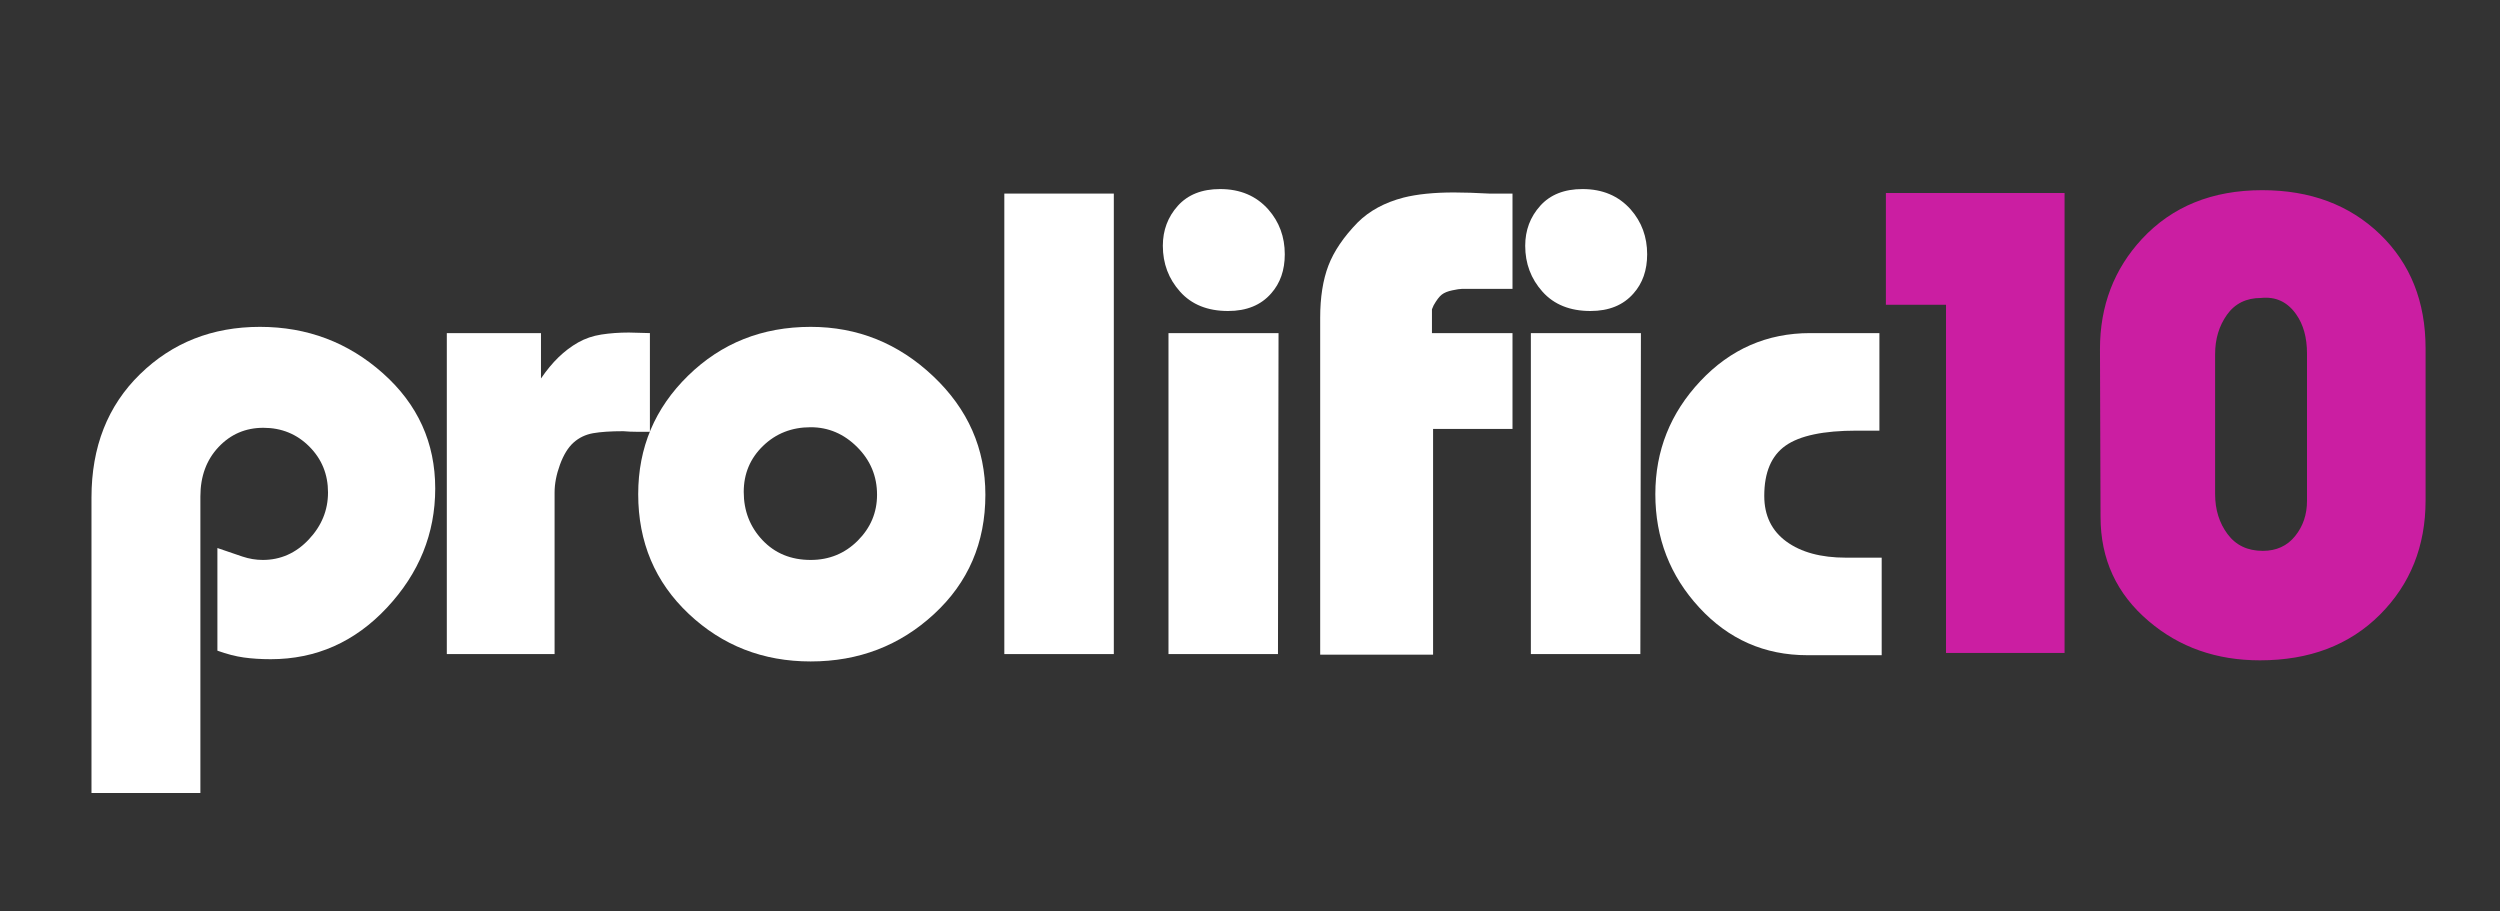
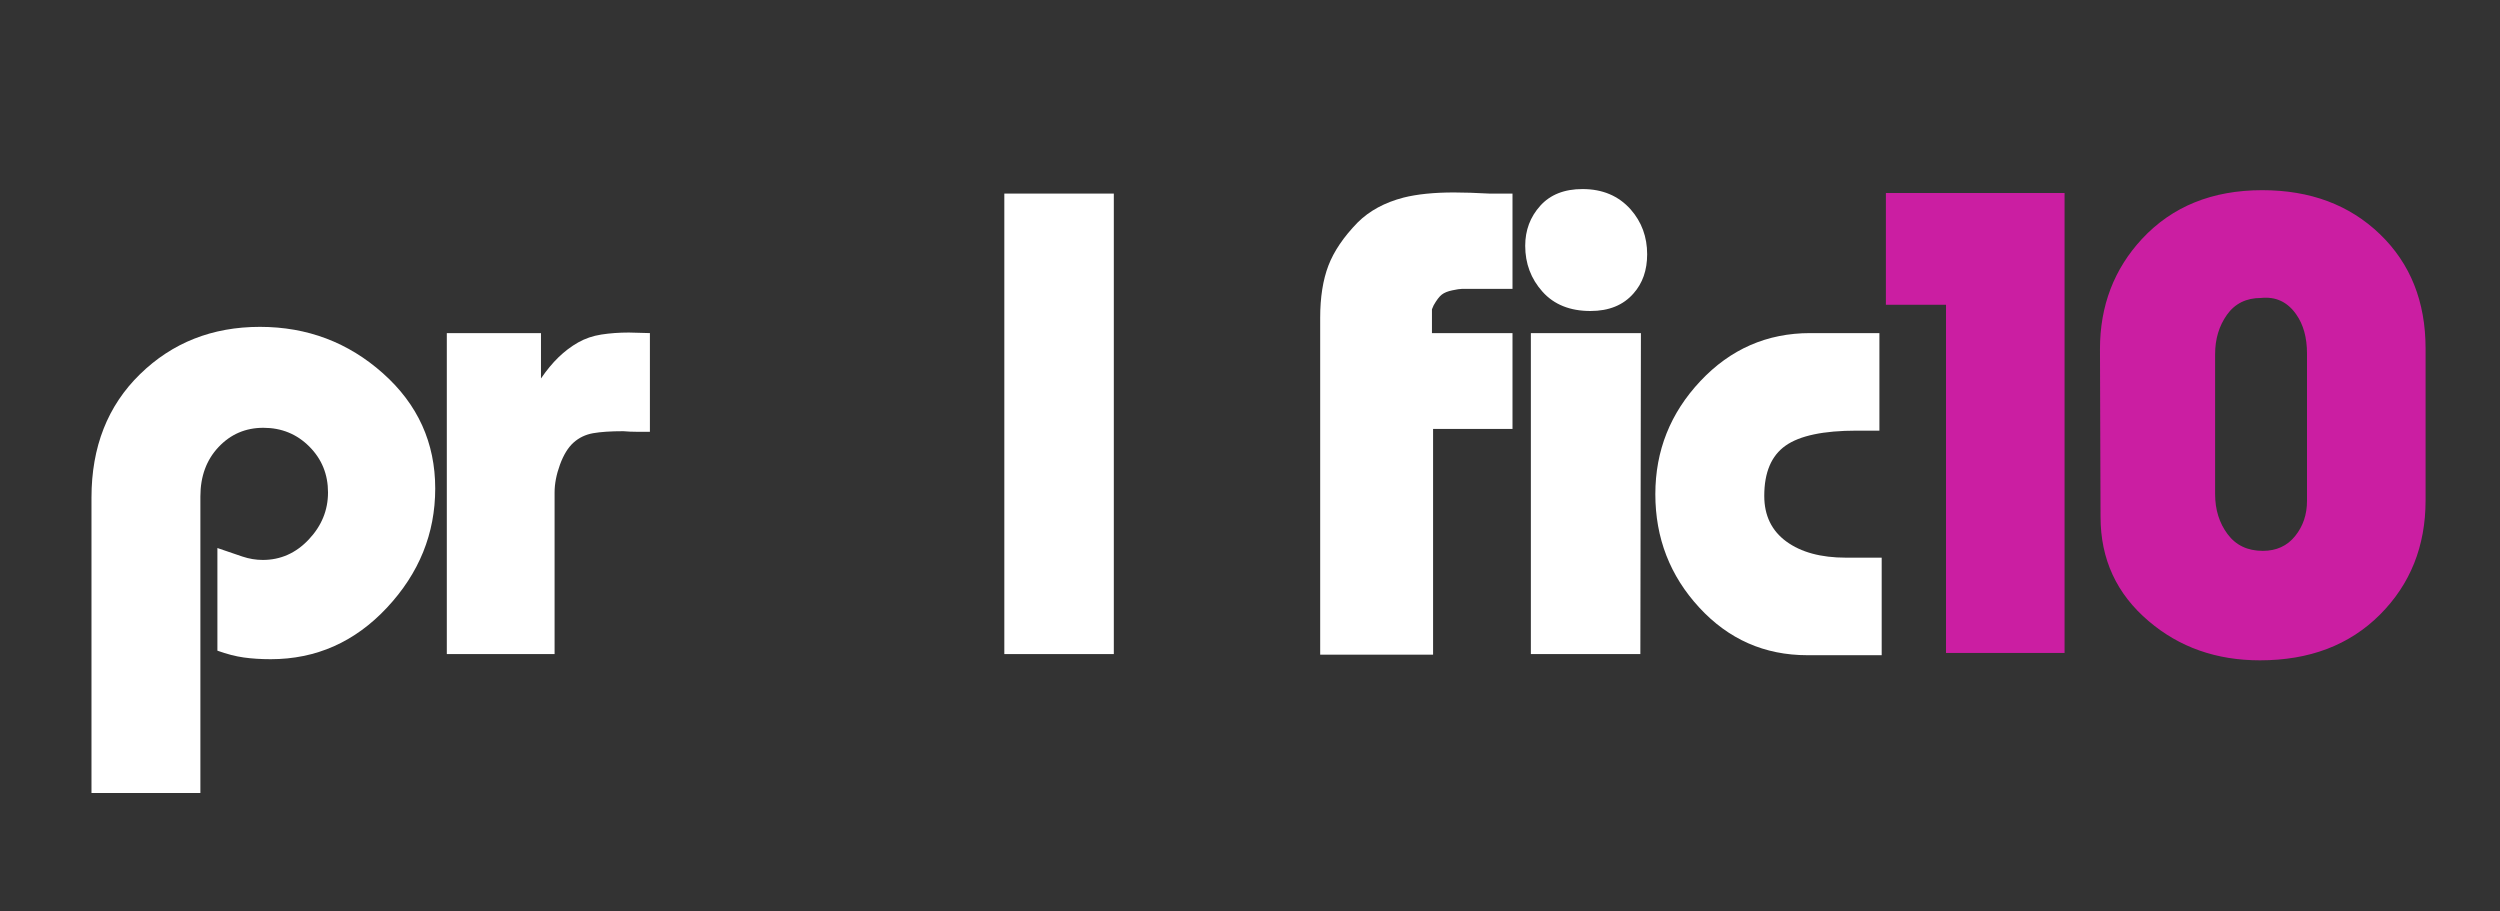
<svg xmlns="http://www.w3.org/2000/svg" width="1440pt" height="525pt" viewBox="0 0 1440 525" version="1.2">
  <rect x="0" y="0" width="1440" height="525" fill="#333333" stroke="none" />
  <g id="surface1">
    <path style=" stroke:none;fill-rule:nonzero;fill:rgb(100%,100%,100%);fill-opacity:1;" d="M 250.688 281.379 C 250.688 307.293 241.434 330.16 222.922 349.98 C 204.41 369.793 182.082 379.699 155.938 379.699 C 150.277 379.699 145.102 379.367 140.418 378.711 C 135.742 378.062 130.676 376.754 125.223 374.789 L 125.223 315.66 L 139.605 320.57 C 143.527 321.879 147.449 322.527 151.367 322.527 C 161.605 322.527 170.422 318.609 177.82 310.77 C 185.23 302.934 188.934 293.898 188.934 283.66 C 188.934 273.211 185.34 264.387 178.145 257.195 C 170.961 250.008 162.145 246.41 151.691 246.41 C 141.449 246.41 132.844 250.113 125.867 257.52 C 118.898 264.926 115.422 274.402 115.422 285.945 L 115.422 456.77 L 52.695 456.77 L 52.695 286.59 C 52.695 257.422 62 233.746 80.621 215.559 C 99.254 197.367 122.289 188.27 149.73 188.27 C 176.957 188.27 200.59 197.199 220.621 215.059 C 240.664 232.918 250.688 255.023 250.688 281.379 Z M 250.688 281.379 " />
    <path style=" stroke:none;fill-rule:nonzero;fill:rgb(100%,100%,100%);fill-opacity:1;" d="M 374.344 248.711 C 371.945 248.711 369.441 248.711 366.828 248.711 C 364.211 248.711 361.598 248.598 358.988 248.371 C 351.793 248.371 346.012 248.758 341.652 249.52 C 337.301 250.289 333.539 252.086 330.375 254.914 C 327.219 257.746 324.609 261.992 322.535 267.66 C 320.473 273.32 319.441 278.652 319.441 283.66 L 319.441 376.75 L 257.363 376.75 L 257.363 191.867 L 311.602 191.867 L 311.602 218.004 C 314.875 213.215 318.246 209.133 321.727 205.762 C 325.215 202.383 328.973 199.551 333 197.258 C 337.031 194.973 341.492 193.449 346.398 192.691 C 351.301 191.93 356.582 191.543 362.242 191.543 C 364.207 191.543 366.219 191.598 368.285 191.703 C 370.355 191.812 372.375 191.867 374.344 191.867 Z M 374.344 248.711 " />
-     <path style=" stroke:none;fill-rule:nonzero;fill:rgb(100%,100%,100%);fill-opacity:1;" d="M 567.578 284.957 C 567.578 312.617 557.715 335.539 537.996 353.719 C 518.285 371.906 494.602 380.992 466.945 380.992 C 439.488 380.992 416.07 371.852 396.684 353.559 C 377.297 335.27 367.605 312.297 367.605 284.633 C 367.605 257.844 377.191 235.094 396.359 216.371 C 415.531 197.637 439.059 188.27 466.945 188.27 C 493.957 188.27 517.477 197.746 537.512 216.691 C 557.555 235.641 567.578 258.398 567.578 284.957 Z M 505.176 284.957 C 505.176 274.289 501.363 265.145 493.738 257.52 C 486.113 249.898 477.184 246.086 466.945 246.086 C 456.047 246.086 446.895 249.684 439.484 256.875 C 432.086 264.055 428.391 272.875 428.391 283.336 C 428.391 294.223 431.977 303.473 439.16 311.094 C 446.355 318.719 455.617 322.527 466.945 322.527 C 477.613 322.527 486.652 318.824 494.062 311.418 C 501.473 304.012 505.176 295.195 505.176 284.957 Z M 505.176 284.957 " />
    <path style=" stroke:none;fill-rule:nonzero;fill:rgb(100%,100%,100%);fill-opacity:1;" d="M 578.492 111.504 L 641.559 111.504 L 641.559 376.75 L 578.492 376.75 Z M 578.492 111.504 " />
-     <path style=" stroke:none;fill-rule:nonzero;fill:rgb(100%,100%,100%);fill-opacity:1;" d="M 707.359 179.137 C 695.598 179.137 686.395 175.434 679.754 168.027 C 673.109 160.621 669.793 151.801 669.793 141.562 C 669.793 132.637 672.676 124.961 678.441 118.535 C 684.219 112.109 692.336 108.898 702.793 108.898 C 714.336 108.898 723.59 112.816 730.559 120.656 C 736.875 127.848 740.035 136.453 740.035 146.473 C 740.035 155.617 737.418 163.129 732.195 168.996 C 726.316 175.758 718.039 179.137 707.359 179.137 Z M 736.438 191.867 L 736.113 376.75 L 673.047 376.75 L 673.047 191.867 Z M 736.438 191.867 " />
    <path style=" stroke:none;fill-rule:nonzero;fill:rgb(100%,100%,100%);fill-opacity:1;" d="M 871.203 247.074 L 825.453 247.074 L 825.453 377.074 L 760.426 377.074 L 760.426 183.055 C 760.426 171.289 762 161.266 765.156 152.996 C 768.32 144.727 773.93 136.453 781.988 128.168 C 788.75 121.422 797.57 116.637 808.457 113.805 C 816.301 111.84 825.992 110.855 837.539 110.855 C 840.367 110.855 843.473 110.91 846.852 111.02 C 850.234 111.125 853.883 111.289 857.805 111.504 L 871.203 111.504 L 871.203 166.391 L 842.125 166.391 C 841.031 166.391 839.18 166.668 836.566 167.219 C 833.949 167.758 831.93 168.574 830.508 169.664 C 829.09 170.742 827.512 172.809 825.777 175.863 C 825.562 176.297 825.238 177.062 824.805 178.148 L 824.805 191.867 L 871.203 191.867 Z M 871.203 247.074 " />
    <path style=" stroke:none;fill-rule:nonzero;fill:rgb(100%,100%,100%);fill-opacity:1;" d="M 916.09 179.137 C 904.328 179.137 895.125 175.434 888.484 168.027 C 881.84 160.621 878.52 151.801 878.52 141.562 C 878.52 132.637 881.402 124.961 887.172 118.535 C 892.949 112.109 901.062 108.898 911.52 108.898 C 923.066 108.898 932.316 112.816 939.285 120.656 C 945.602 127.848 948.762 136.453 948.762 146.473 C 948.762 155.617 946.148 163.129 940.922 168.996 C 935.047 175.758 926.77 179.137 916.09 179.137 Z M 945.168 191.867 L 944.844 376.75 L 881.777 376.75 L 881.777 191.867 Z M 945.168 191.867 " />
    <path style=" stroke:none;fill-rule:nonzero;fill:rgb(100%,100%,100%);fill-opacity:1;" d="M 1083.852 377.398 L 1041.035 377.398 C 1016.418 377.398 995.672 368.254 978.793 349.965 C 961.91 331.676 953.473 309.898 953.473 284.633 C 953.473 259.598 962.129 237.879 979.441 219.48 C 996.762 201.07 1017.84 191.867 1042.668 191.867 L 1082.539 191.867 L 1082.539 248.047 L 1069.465 248.047 C 1050.293 248.047 1036.629 250.938 1028.465 256.711 C 1020.297 262.477 1016.215 272.113 1016.215 285.621 C 1016.215 296.945 1020.461 305.715 1028.949 311.922 C 1037.445 318.121 1048.883 321.215 1063.262 321.215 L 1083.852 321.215 Z M 1083.852 377.398 " />
-     <path style=" stroke:none;fill-rule:nonzero;fill:rgb(79.61%,11.76%,63.53%);fill-opacity:1;" d="M 1189.188 376.102 L 1120.902 376.102 L 1120.902 175.543 L 1086.27 175.543 L 1086.27 111.18 L 1189.188 111.18 Z M 1189.188 376.102 " />
+     <path style=" stroke:none;fill-rule:nonzero;fill:rgb(79.61%,11.76%,63.53%);fill-opacity:1;" d="M 1189.188 376.102 L 1120.902 376.102 L 1120.902 175.543 L 1086.27 175.543 L 1086.27 111.18 L 1189.188 111.18 M 1189.188 376.102 " />
    <path style=" stroke:none;fill-rule:nonzero;fill:rgb(79.61%,11.76%,63.53%);fill-opacity:1;" d="M 1397.133 288.227 C 1397.133 314.582 1388.359 336.527 1370.824 354.062 C 1353.281 371.586 1330.242 380.348 1301.715 380.348 C 1276.668 380.348 1255.32 372.832 1237.676 357.801 C 1219.16 342.125 1209.91 322.094 1209.91 297.703 L 1209.586 201.016 C 1209.586 176.199 1217.641 155.074 1233.754 137.645 C 1251.184 118.91 1274.277 109.543 1303.027 109.543 C 1330.684 109.543 1353.281 117.988 1370.824 134.875 C 1388.359 151.754 1397.133 173.691 1397.133 200.691 Z M 1328.832 288.551 L 1328.832 203.621 C 1328.832 194.48 1326.766 186.973 1322.629 181.098 C 1317.613 173.906 1310.867 170.75 1302.379 171.621 C 1293.879 171.621 1287.336 174.836 1282.758 181.258 C 1278.191 187.688 1275.906 195.246 1275.906 203.945 L 1275.906 284.633 C 1275.906 293.562 1278.301 301.238 1283.082 307.66 C 1287.875 314.09 1294.633 317.297 1303.352 317.297 C 1311.191 317.297 1317.395 314.469 1321.961 308.812 C 1326.539 303.145 1328.832 296.391 1328.832 288.551 Z M 1328.832 288.551 " />
  </g>
</svg>